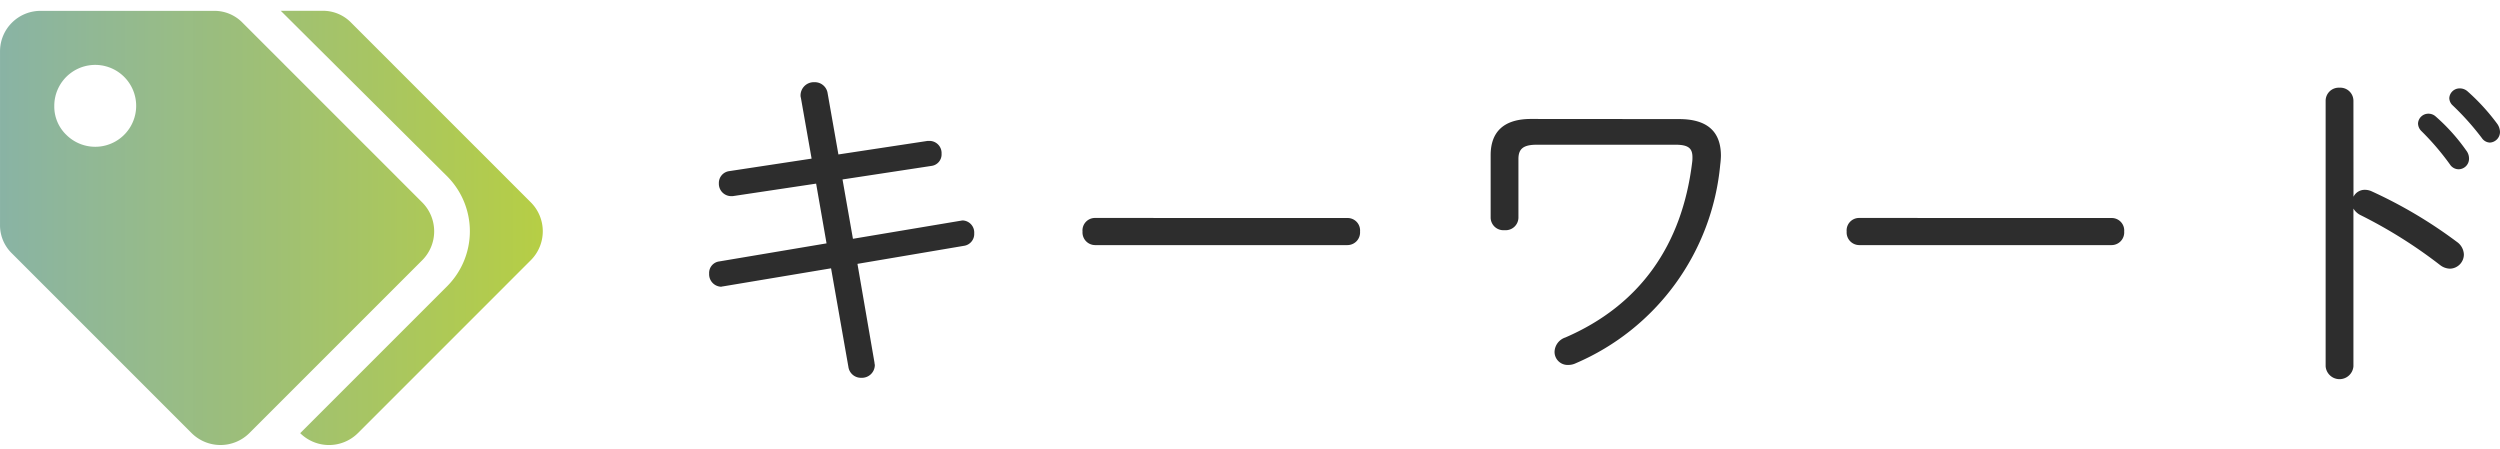
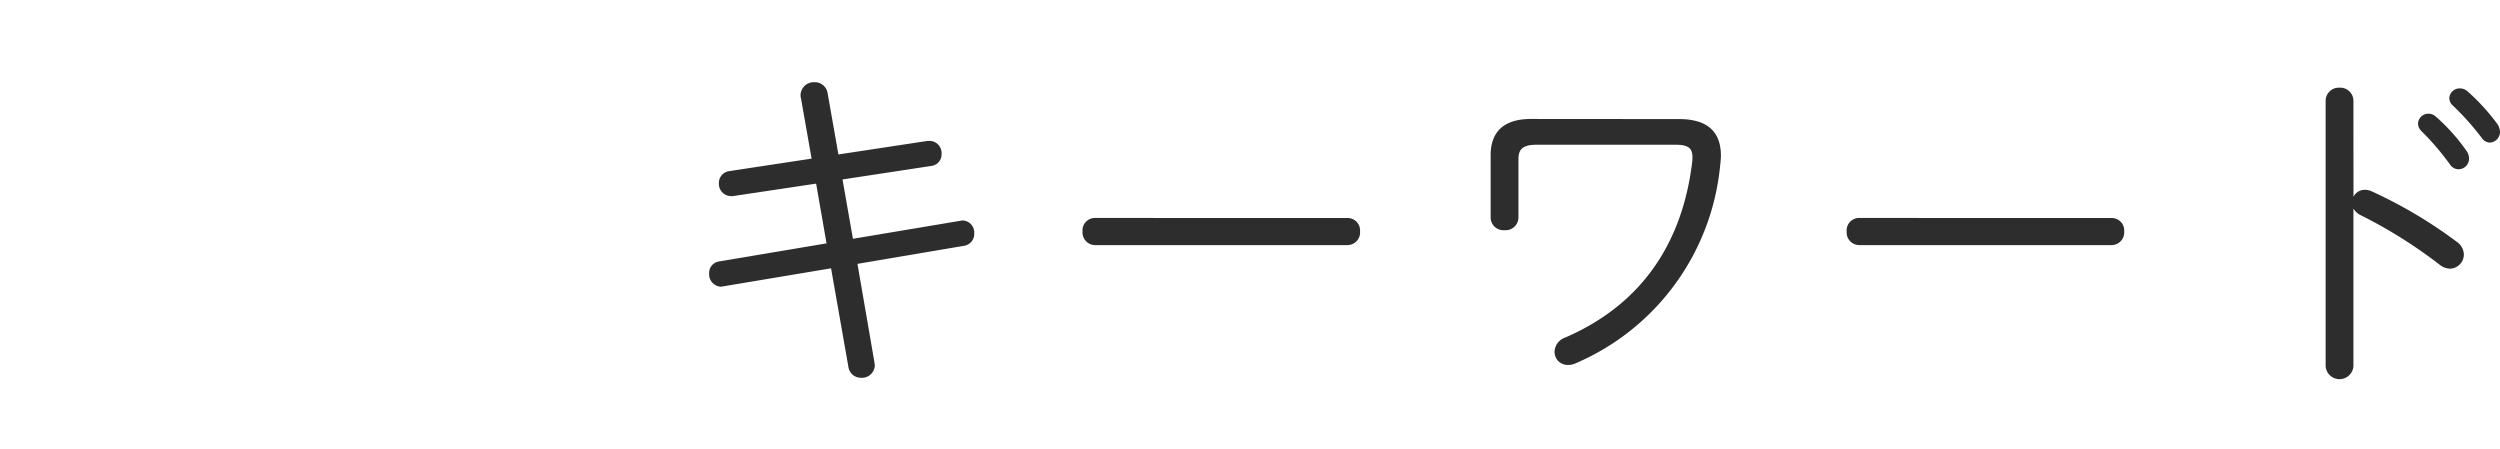
<svg xmlns="http://www.w3.org/2000/svg" width="172.744" height="31" viewBox="0 0 172.744 31">
  <defs>
    <linearGradient id="a" x1="1" y1="0.5" x2="0" y2="0.5" gradientUnits="objectBoundingBox">
      <stop offset="0" stop-color="#b6ce45" />
      <stop offset="1" stop-color="#7aaac2" stop-opacity="0.996" />
    </linearGradient>
  </defs>
  <g transform="translate(-1238.141 -2626.915)">
    <path d="M10.08-14.04l-5.688.864a.824.824,0,0,0-.72.84.855.855,0,0,0,.816.888h.144l5.76-.864.72,4.128L3.7-6.936A.8.8,0,0,0,3-6.1a.862.862,0,0,0,.816.912c.048,0,.1-.024.144-.024l7.464-1.248L12.624.36a.871.871,0,0,0,.888.744A.89.89,0,0,0,14.448.24c0-.072-.024-.12-.024-.192L13.248-6.768l7.368-1.248a.826.826,0,0,0,.7-.864.835.835,0,0,0-.792-.888c-.072,0-.12.024-.168.024L12.936-8.5l-.72-4.1,6.144-.936a.8.8,0,0,0,.7-.84.839.839,0,0,0-.816-.888H18.1l-6.168.936-.744-4.224a.894.894,0,0,0-.912-.768.917.917,0,0,0-.96.888.528.528,0,0,0,.024.192Zm19.584,4.1A.862.862,0,0,0,28.8-9a.875.875,0,0,0,.864.936H47.112A.875.875,0,0,0,47.976-9a.862.862,0,0,0-.864-.936Zm30.12-6.84c-1.872,0-2.784.888-2.784,2.5v4.32a.882.882,0,0,0,.96.864.882.882,0,0,0,.96-.864v-4.056c0-.7.336-.984,1.272-.984h9.576c.888,0,1.176.24,1.176.864a2.336,2.336,0,0,1-.024.384c-.7,5.688-3.6,9.84-8.76,12.072a1.081,1.081,0,0,0-.744.984.9.9,0,0,0,.936.912A1.183,1.183,0,0,0,62.88.1a16.59,16.59,0,0,0,9.984-13.728,5.485,5.485,0,0,0,.048-.6c0-1.7-.96-2.544-2.9-2.544Zm22.68,6.84A.862.862,0,0,0,81.6-9a.875.875,0,0,0,.864.936H99.912A.875.875,0,0,0,100.776-9a.862.862,0,0,0-.864-.936Zm34.152-8.088a.906.906,0,0,0-.96-.912.906.906,0,0,0-.96.912V.312a.963.963,0,0,0,1.92,0v-10.9a1.182,1.182,0,0,0,.5.456,33.108,33.108,0,0,1,5.5,3.456,1.151,1.151,0,0,0,.672.24.984.984,0,0,0,.96-.984,1.112,1.112,0,0,0-.48-.864,31.928,31.928,0,0,0-5.9-3.5,1.113,1.113,0,0,0-.456-.1.865.865,0,0,0-.792.48Zm4.7,2.088a17.837,17.837,0,0,1,1.968,2.3.717.717,0,0,0,.6.336.728.728,0,0,0,.72-.744.906.906,0,0,0-.192-.552,13.2,13.2,0,0,0-2.112-2.352.742.742,0,0,0-.5-.192.714.714,0,0,0-.72.672A.756.756,0,0,0,121.32-15.936Zm2.16-1.776a18.652,18.652,0,0,1,2.016,2.256.7.7,0,0,0,.552.312.74.74,0,0,0,.7-.744,1.023,1.023,0,0,0-.192-.552,14.419,14.419,0,0,0-2.064-2.256.8.8,0,0,0-.528-.192.714.714,0,0,0-.72.672A.707.707,0,0,0,123.48-17.712Z" transform="translate(1284.141 2651.915)" fill="#2d2d2d" />
-     <path d="M1267.321,2640.907a2.829,2.829,0,0,1,0,3.984l-11.953,11.953a2.829,2.829,0,0,1-3.984,0l-12.422-12.422a2.712,2.712,0,0,1-.82-1.992v-11.953a2.8,2.8,0,0,1,2.813-2.812h11.953a2.712,2.712,0,0,1,1.992.82Zm-24.609-4.687a2.829,2.829,0,1,0-.82-1.992A2.712,2.712,0,0,0,1242.711,2636.22Zm32.109,8.672-11.953,11.953a2.829,2.829,0,0,1-3.984,0l10.2-10.2a5.377,5.377,0,0,0,0-7.5l-11.543-11.484h2.871a2.712,2.712,0,0,1,1.992.82l12.422,12.422a2.829,2.829,0,0,1,0,3.984Z" fill="url(#a)" />
  </g>
</svg>